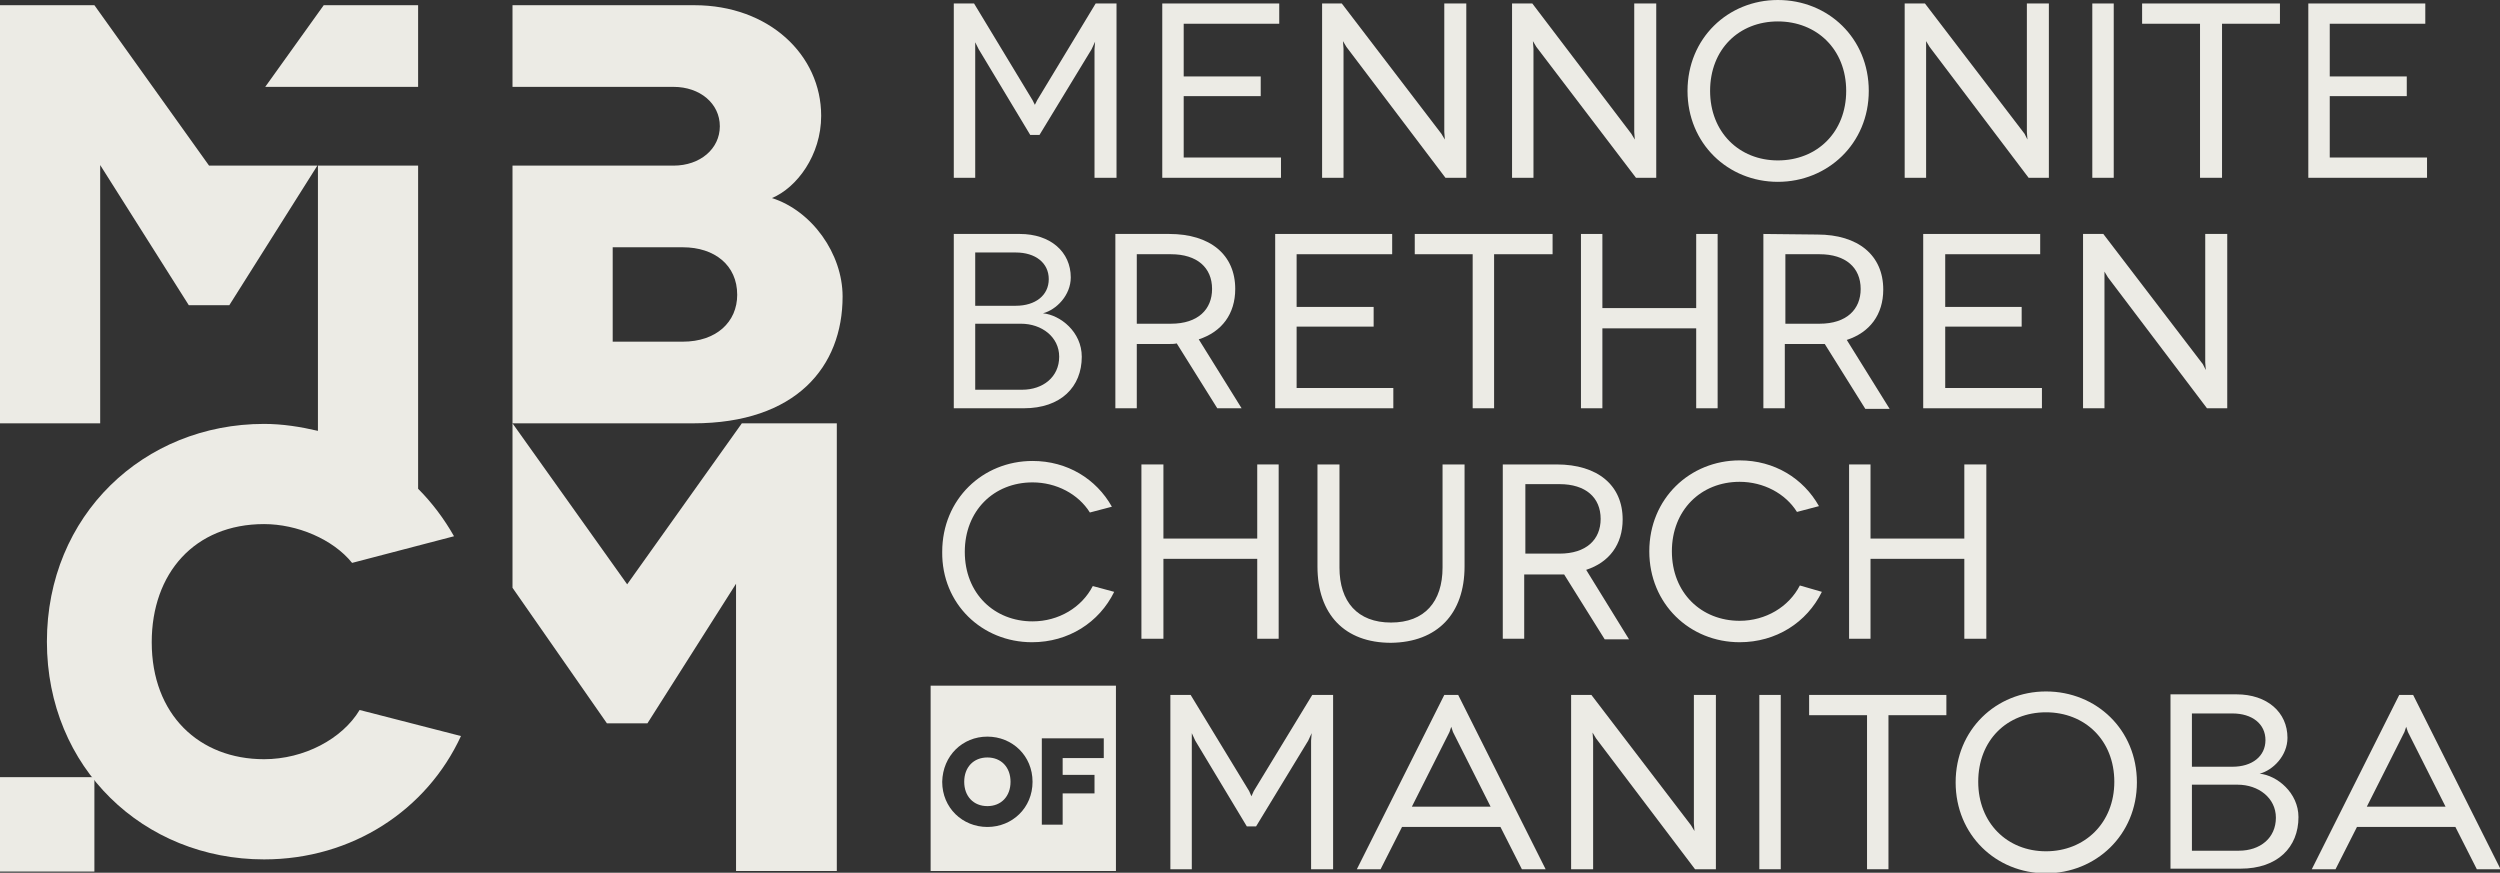
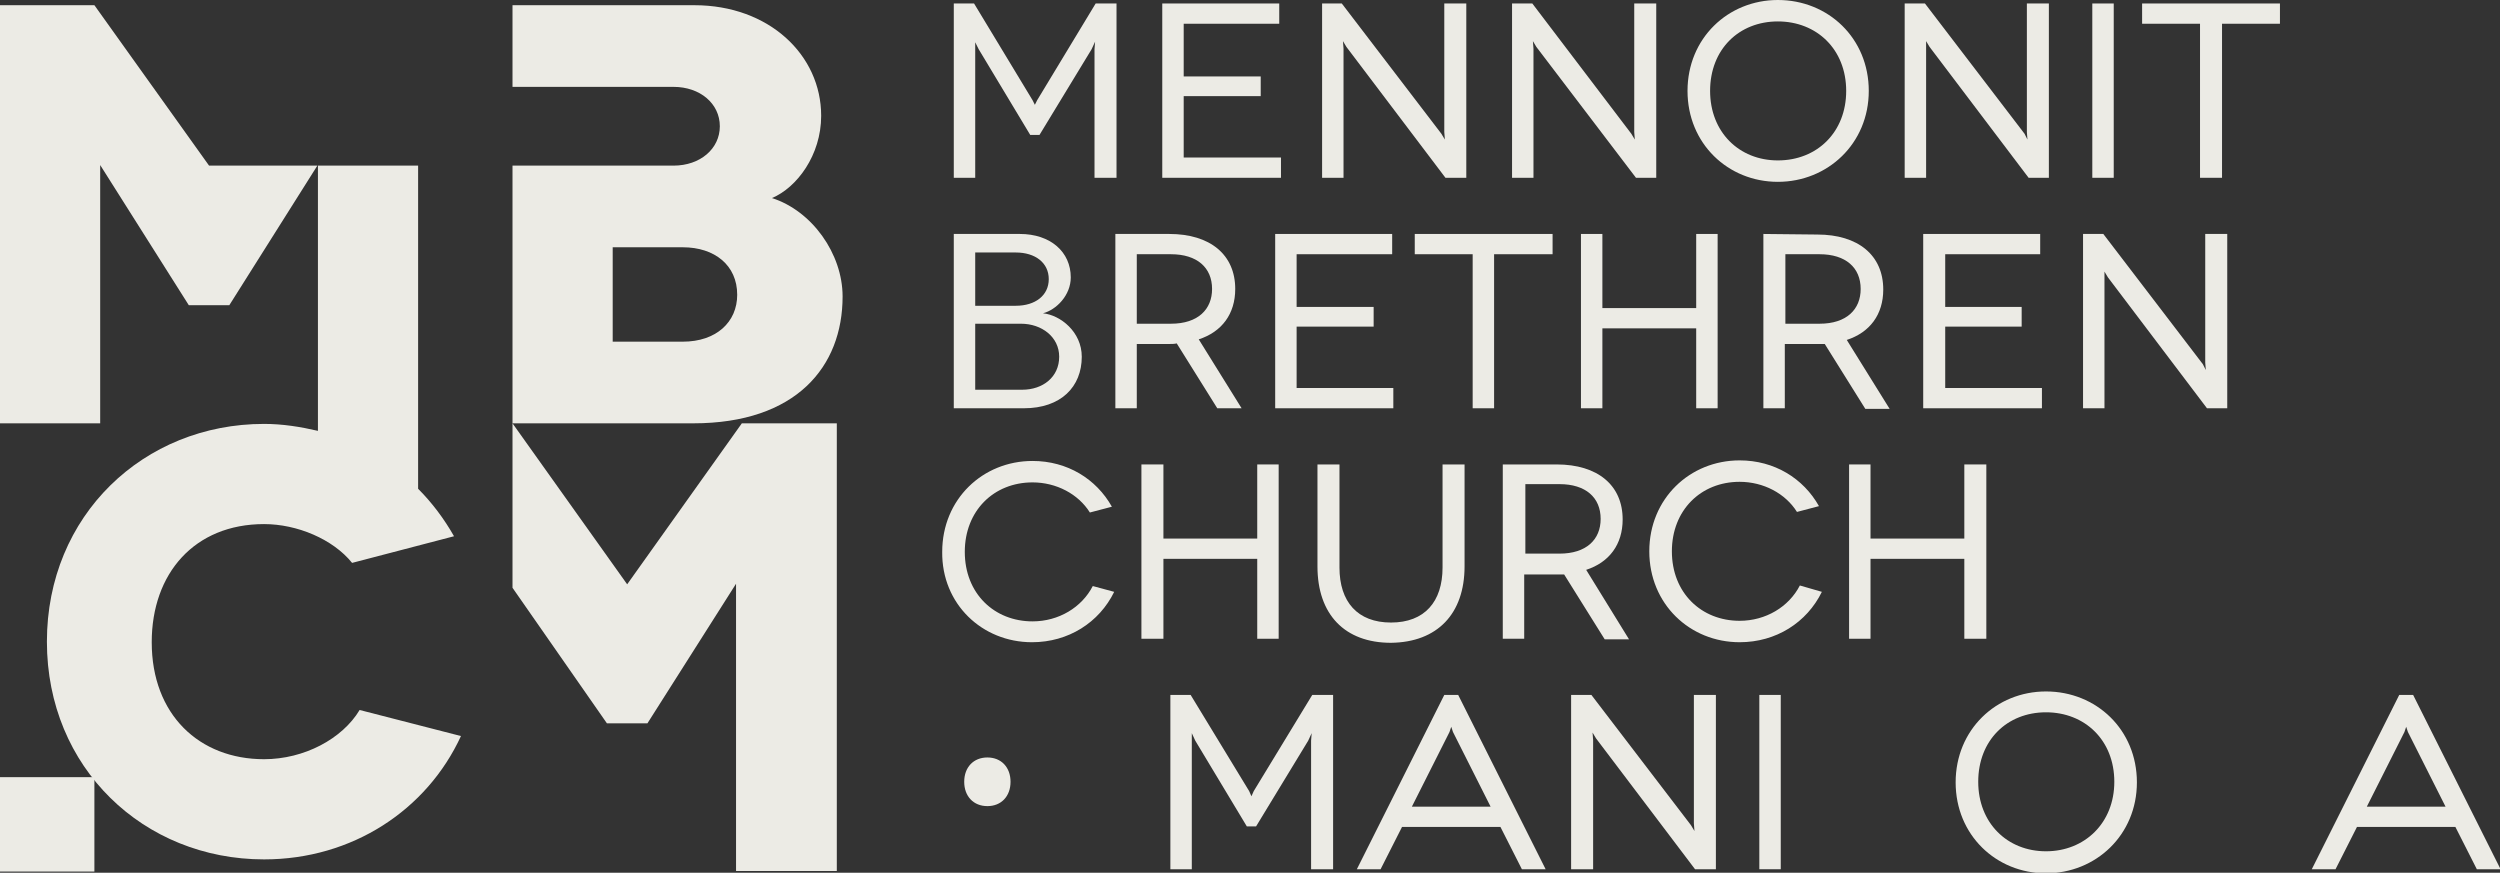
<svg xmlns="http://www.w3.org/2000/svg" version="1.1" id="Layer_1" x="0px" y="0px" viewBox="0 0 431.7 150.7" style="enable-background:new 0 0 431.7 150.7;" xml:space="preserve">
  <rect x="0" y="0" width="431.7" height="150.7" fill="#333333" stroke="none" />
  <style type="text/css">
	.st0{fill:#ECEBE5;}
</style>
  <rect y="134.2" class="st0" width="16.3" height="16.3" />
  <polygon class="st0" points="108.3,100.9 88.5,73.1 88.5,101.5 104.8,124.9 111.8,124.9 127.1,100.8 127.1,150.4 144.5,150.4   144.5,73.1 128.1,73.1 " />
  <path class="st0" d="M133.3,34.2c4.3-1.8,8.5-7.4,8.5-14.2c0-10.5-9-19.1-21.9-19.1H88.5V15h27.8c4.6,0,8,2.9,8,6.8s-3.4,6.8-8,6.8  H88.5v44.5h31.2c17.8,0,25.8-9.8,25.8-21.9C145.5,43.8,140.2,36.4,133.3,34.2z M117.9,59h-12.1V42.7h12.1c5.5,0,9.4,3.1,9.4,8.2  C127.3,55.6,123.7,59,117.9,59z" />
-   <polygon class="st0" points="72.2,0.9 55.9,0.9 45.8,15 72.2,15 " />
  <polygon class="st0" points="17.3,28.5 32.6,52.7 39.6,52.7 54.8,28.6 36.1,28.6 16.3,0.9 0,0.9 0,73.1 17.3,73.1 " />
  <path class="st0" d="M62.1,122.6c-3,5-9.6,8.5-16.5,8.5c-11.2,0-19.4-7.7-19.4-20.2c0-11.9,7.4-20.4,19.4-20.4  c5.7,0,11.9,2.6,15.2,6.7l17.6-4.6c-1.7-3-3.8-5.8-6.2-8.2V28.6H54.9v45.8c-3-0.7-6.1-1.2-9.3-1.2C24.8,73.2,8.1,89,8.1,110.8  s16.7,37.6,37.5,37.6c15.2,0,28.1-8.5,34-21.3L62.1,122.6z" />
  <path class="st0" d="M170.5,139.2c2.4,0,4-1.7,4-4.2s-1.6-4.2-4-4.2s-4,1.7-4,4.2S168.1,139.2,170.5,139.2z" />
-   <path class="st0" d="M160.7,150.4h32v-32h-32V150.4z M179.9,127.5h10.7v3.4h-7.1v2.9h5.5v3.2h-5.5v5.4h-3.6L179.9,127.5L179.9,127.5  z M170.5,127.2c4.3,0,7.8,3.3,7.8,7.8s-3.5,7.8-7.8,7.8s-7.8-3.3-7.8-7.8C162.8,130.5,166.2,127.2,170.5,127.2z" />
  <polygon class="st0" points="168.4,8.5 168.4,7.3 169,8.5 177.9,23.3 179.5,23.3 188.5,8.5 189.1,7.2 189,8.5 189,30.7 192.8,30.7   192.8,0.6 189.2,0.6 179.1,17.3 178.7,18.1 178.3,17.3 168.2,0.6 164.7,0.6 164.7,30.7 168.4,30.7 " />
  <polygon class="st0" points="221.2,27.2 204.4,27.2 204.4,16.6 217.7,16.6 217.7,13.2 204.4,13.2 204.4,4.1 220.9,4.1 220.9,0.6   200.7,0.6 200.7,30.7 221.2,30.7 " />
  <polygon class="st0" points="232,8.4 231.9,7.1 232.5,8.1 249.6,30.7 253.2,30.7 253.2,0.6 249.4,0.6 249.4,22.8 249.5,24.1   248.9,23.1 231.7,0.6 228.3,0.6 228.3,30.7 232,30.7 " />
  <polygon class="st0" points="264.8,8.4 264.7,7.1 265.3,8.1 282.5,30.7 286,30.7 286,0.6 282.2,0.6 282.2,22.8 282.3,24.1   281.7,23.1 264.6,0.6 261.1,0.6 261.1,30.7 264.8,30.7 " />
  <path class="st0" d="M307,0c-8.6,0-15.6,6.6-15.6,15.7s7,15.7,15.6,15.7s15.7-6.6,15.7-15.7S315.7,0,307,0z M307,27.7  c-6.7,0-11.7-4.9-11.7-12c0-7.2,5-12,11.7-12s11.8,4.8,11.8,12C318.8,22.8,313.8,27.7,307,27.7z" />
  <polygon class="st0" points="332.6,8.4 332.6,7.1 333.2,8.1 350.3,30.7 353.8,30.7 353.8,0.6 350,0.6 350,22.8 350.1,24.1   349.6,23.1 332.4,0.6 328.9,0.6 328.9,30.7 332.6,30.7 " />
  <rect x="361.3" y="0.6" class="st0" width="3.7" height="30.1" />
  <polygon class="st0" points="379.9,30.7 383.7,30.7 383.7,4.1 393.7,4.1 393.7,0.6 369.9,0.6 369.9,4.1 379.9,4.1 " />
-   <polygon class="st0" points="419.1,27.2 402.3,27.2 402.3,16.6 415.6,16.6 415.6,13.2 402.3,13.2 402.3,4.1 418.8,4.1 418.8,0.6   398.6,0.6 398.6,30.7 419.1,30.7 " />
  <path class="st0" d="M186.8,61.6c0-4.3-3.7-7.2-6.7-7.5c2.3-0.6,4.8-3.1,4.8-6.2c0-4.4-3.5-7.5-8.8-7.5h-11.4v30.1h12.1  C183.2,70.5,186.8,66.8,186.8,61.6z M168.4,43.6h7c3.4,0,5.7,1.8,5.7,4.6s-2.3,4.6-5.7,4.6h-7V43.6z M168.4,67.3V55.9h7.9  c3.6,0,6.6,2.3,6.6,5.7c0,3.5-2.8,5.7-6.4,5.7H168.4z" />
  <path class="st0" d="M203.2,59.3l7,11.2h4.2L207,58.6c4-1.3,6.3-4.4,6.3-8.7c0-5.9-4.3-9.5-11.4-9.5h-9.3v30.1h3.7V59.4h5.6  C202.3,59.4,202.8,59.4,203.2,59.3z M196.3,43.9h5.9c4.5,0,7.1,2.3,7.1,6c0,3.5-2.4,6-7.1,6h-5.9V43.9z" />
  <polygon class="st0" points="240.4,43.9 240.4,40.4 220.2,40.4 220.2,70.5 240.6,70.5 240.6,67 223.9,67 223.9,56.4 237.2,56.4   237.2,53 223.9,53 223.9,43.9 " />
  <polygon class="st0" points="258,70.5 258,43.9 268.1,43.9 268.1,40.4 244.3,40.4 244.3,43.9 254.3,43.9 254.3,70.5 " />
  <polygon class="st0" points="296.6,70.5 296.6,40.4 292.9,40.4 292.9,53.2 276.7,53.2 276.7,40.4 273,40.4 273,70.5 276.7,70.5   276.7,56.7 292.9,56.7 292.9,70.5 " />
  <path class="st0" d="M304.5,40.4v30.1h3.7V59.4h5.6c0.4,0,0.9,0,1.3,0l7,11.2h4.2l-7.4-11.9c4-1.3,6.3-4.4,6.3-8.7  c0-5.9-4.3-9.5-11.4-9.5L304.5,40.4L304.5,40.4z M321.3,49.9c0,3.5-2.4,6-7.1,6h-5.9v-12h5.9C318.7,43.9,321.3,46.2,321.3,49.9z" />
  <polygon class="st0" points="352.6,67 335.9,67 335.9,56.4 349.1,56.4 349.1,53 335.9,53 335.9,43.9 352.3,43.9 352.3,40.4   332.1,40.4 332.1,70.5 352.6,70.5 " />
  <polygon class="st0" points="363.4,48.2 363.4,46.9 364,47.9 381.1,70.5 384.6,70.5 384.6,40.4 380.8,40.4 380.8,62.6 380.9,63.9   380.4,62.9 363.2,40.4 359.7,40.4 359.7,70.5 363.4,70.5 " />
  <path class="st0" d="M178.2,110.9c6.3,0,11.6-3.4,14.2-8.7l-3.7-1c-1.9,3.7-5.9,6.1-10.4,6.1c-6.6,0-11.7-4.8-11.7-12  c0-7.1,5-12,11.7-12c4.1,0,7.9,2,9.9,5.2l3.8-1c-2.7-4.8-7.7-7.9-13.7-7.9c-8.6,0-15.6,6.6-15.6,15.7  C162.6,104.3,169.6,110.9,178.2,110.9z" />
  <polygon class="st0" points="217.1,110.3 220.8,110.3 220.8,80.2 217.1,80.2 217.1,93 200.9,93 200.9,80.2 197.1,80.2 197.1,110.3   200.9,110.3 200.9,96.5 217.1,96.5 " />
  <path class="st0" d="M252.9,97.8V80.2h-3.8V98c0,5.9-3.1,9.5-8.9,9.5c-5.8,0-8.9-3.6-8.9-9.5V80.2h-3.8v17.6  c0,8.3,4.7,13.2,12.7,13.2C248.2,110.9,252.9,106,252.9,97.8z" />
  <path class="st0" d="M273.9,98.4c4-1.3,6.3-4.4,6.3-8.7c0-5.9-4.3-9.5-11.4-9.5h-9.3v30.1h3.7V99.2h5.6c0.4,0,0.9,0,1.3,0l7,11.2  h4.2L273.9,98.4z M269.3,95.6h-5.9v-12h5.9c4.5,0,7.1,2.3,7.1,6C276.4,93.2,273.9,95.6,269.3,95.6z" />
  <path class="st0" d="M310.8,101.1c-1.9,3.7-5.9,6.1-10.4,6.1c-6.6,0-11.7-4.8-11.7-12c0-7.1,5-12,11.7-12c4.1,0,7.9,2,9.9,5.2l3.8-1  c-2.7-4.8-7.7-7.9-13.7-7.9c-8.6,0-15.6,6.6-15.6,15.7s7,15.7,15.6,15.7c6.3,0,11.6-3.4,14.2-8.7L310.8,101.1z" />
  <polygon class="st0" points="343,110.3 343,80.2 339.2,80.2 339.2,93 323,93 323,80.2 319.3,80.2 319.3,110.3 323,110.3 323,96.5   339.2,96.5 339.2,110.3 " />
  <polygon class="st0" points="216.5,136.6 216.1,137.5 215.7,136.6 205.6,120 202.1,120 202.1,150.1 205.8,150.1 205.8,127.9   205.8,126.6 206.4,127.9 215.3,142.7 216.9,142.7 225.9,127.9 226.5,126.6 226.4,127.9 226.4,150.1 230.2,150.1 230.2,120   226.6,120 " />
  <path class="st0" d="M249.4,120l-15.1,30.1h4.1l3.7-7.3h17l3.7,7.3h4.1L251.8,120H249.4z M243.8,139.3l6.5-12.9l0.3-0.9l0.3,0.9  l6.5,12.9H243.8z" />
  <polygon class="st0" points="292.5,142.2 292.6,143.5 292,142.5 274.8,120 271.3,120 271.3,150.1 275.1,150.1 275.1,127.8   275,126.5 275.6,127.5 292.7,150.1 296.3,150.1 296.3,120 292.5,120 " />
  <rect x="303.8" y="120" class="st0" width="3.7" height="30.1" />
-   <polygon class="st0" points="312.4,123.5 322.4,123.5 322.4,150.1 326.1,150.1 326.1,123.5 336.1,123.5 336.1,120 312.4,120 " />
  <path class="st0" d="M353.3,119.4c-8.6,0-15.6,6.6-15.6,15.7s7,15.7,15.6,15.7s15.7-6.6,15.7-15.7C369,126,362,119.4,353.3,119.4z   M353.3,147c-6.7,0-11.7-4.9-11.7-12c0-7.2,5-12,11.7-12s11.8,4.8,11.8,12C365.1,142.1,360,147,353.3,147z" />
-   <path class="st0" d="M390.2,133.6c2.3-0.6,4.8-3.1,4.8-6.2c0-4.4-3.5-7.5-8.8-7.5h-11.4V150h12.1c6.4,0,10-3.7,10-8.9  C396.9,136.9,393.2,133.9,390.2,133.6z M378.5,123.2h7c3.4,0,5.7,1.8,5.7,4.6s-2.3,4.6-5.7,4.6h-7V123.2z M386.6,146.9h-8.1v-11.4  h7.9c3.6,0,6.6,2.3,6.6,5.7C393,144.7,390.3,146.9,386.6,146.9z" />
  <path class="st0" d="M416.7,120h-2.4l-15.1,30.1h4.1l3.7-7.3h17l3.7,7.3h4.1L416.7,120z M408.7,139.3l6.5-12.9l0.3-0.9l0.3,0.9  l6.5,12.9H408.7z" />
</svg>